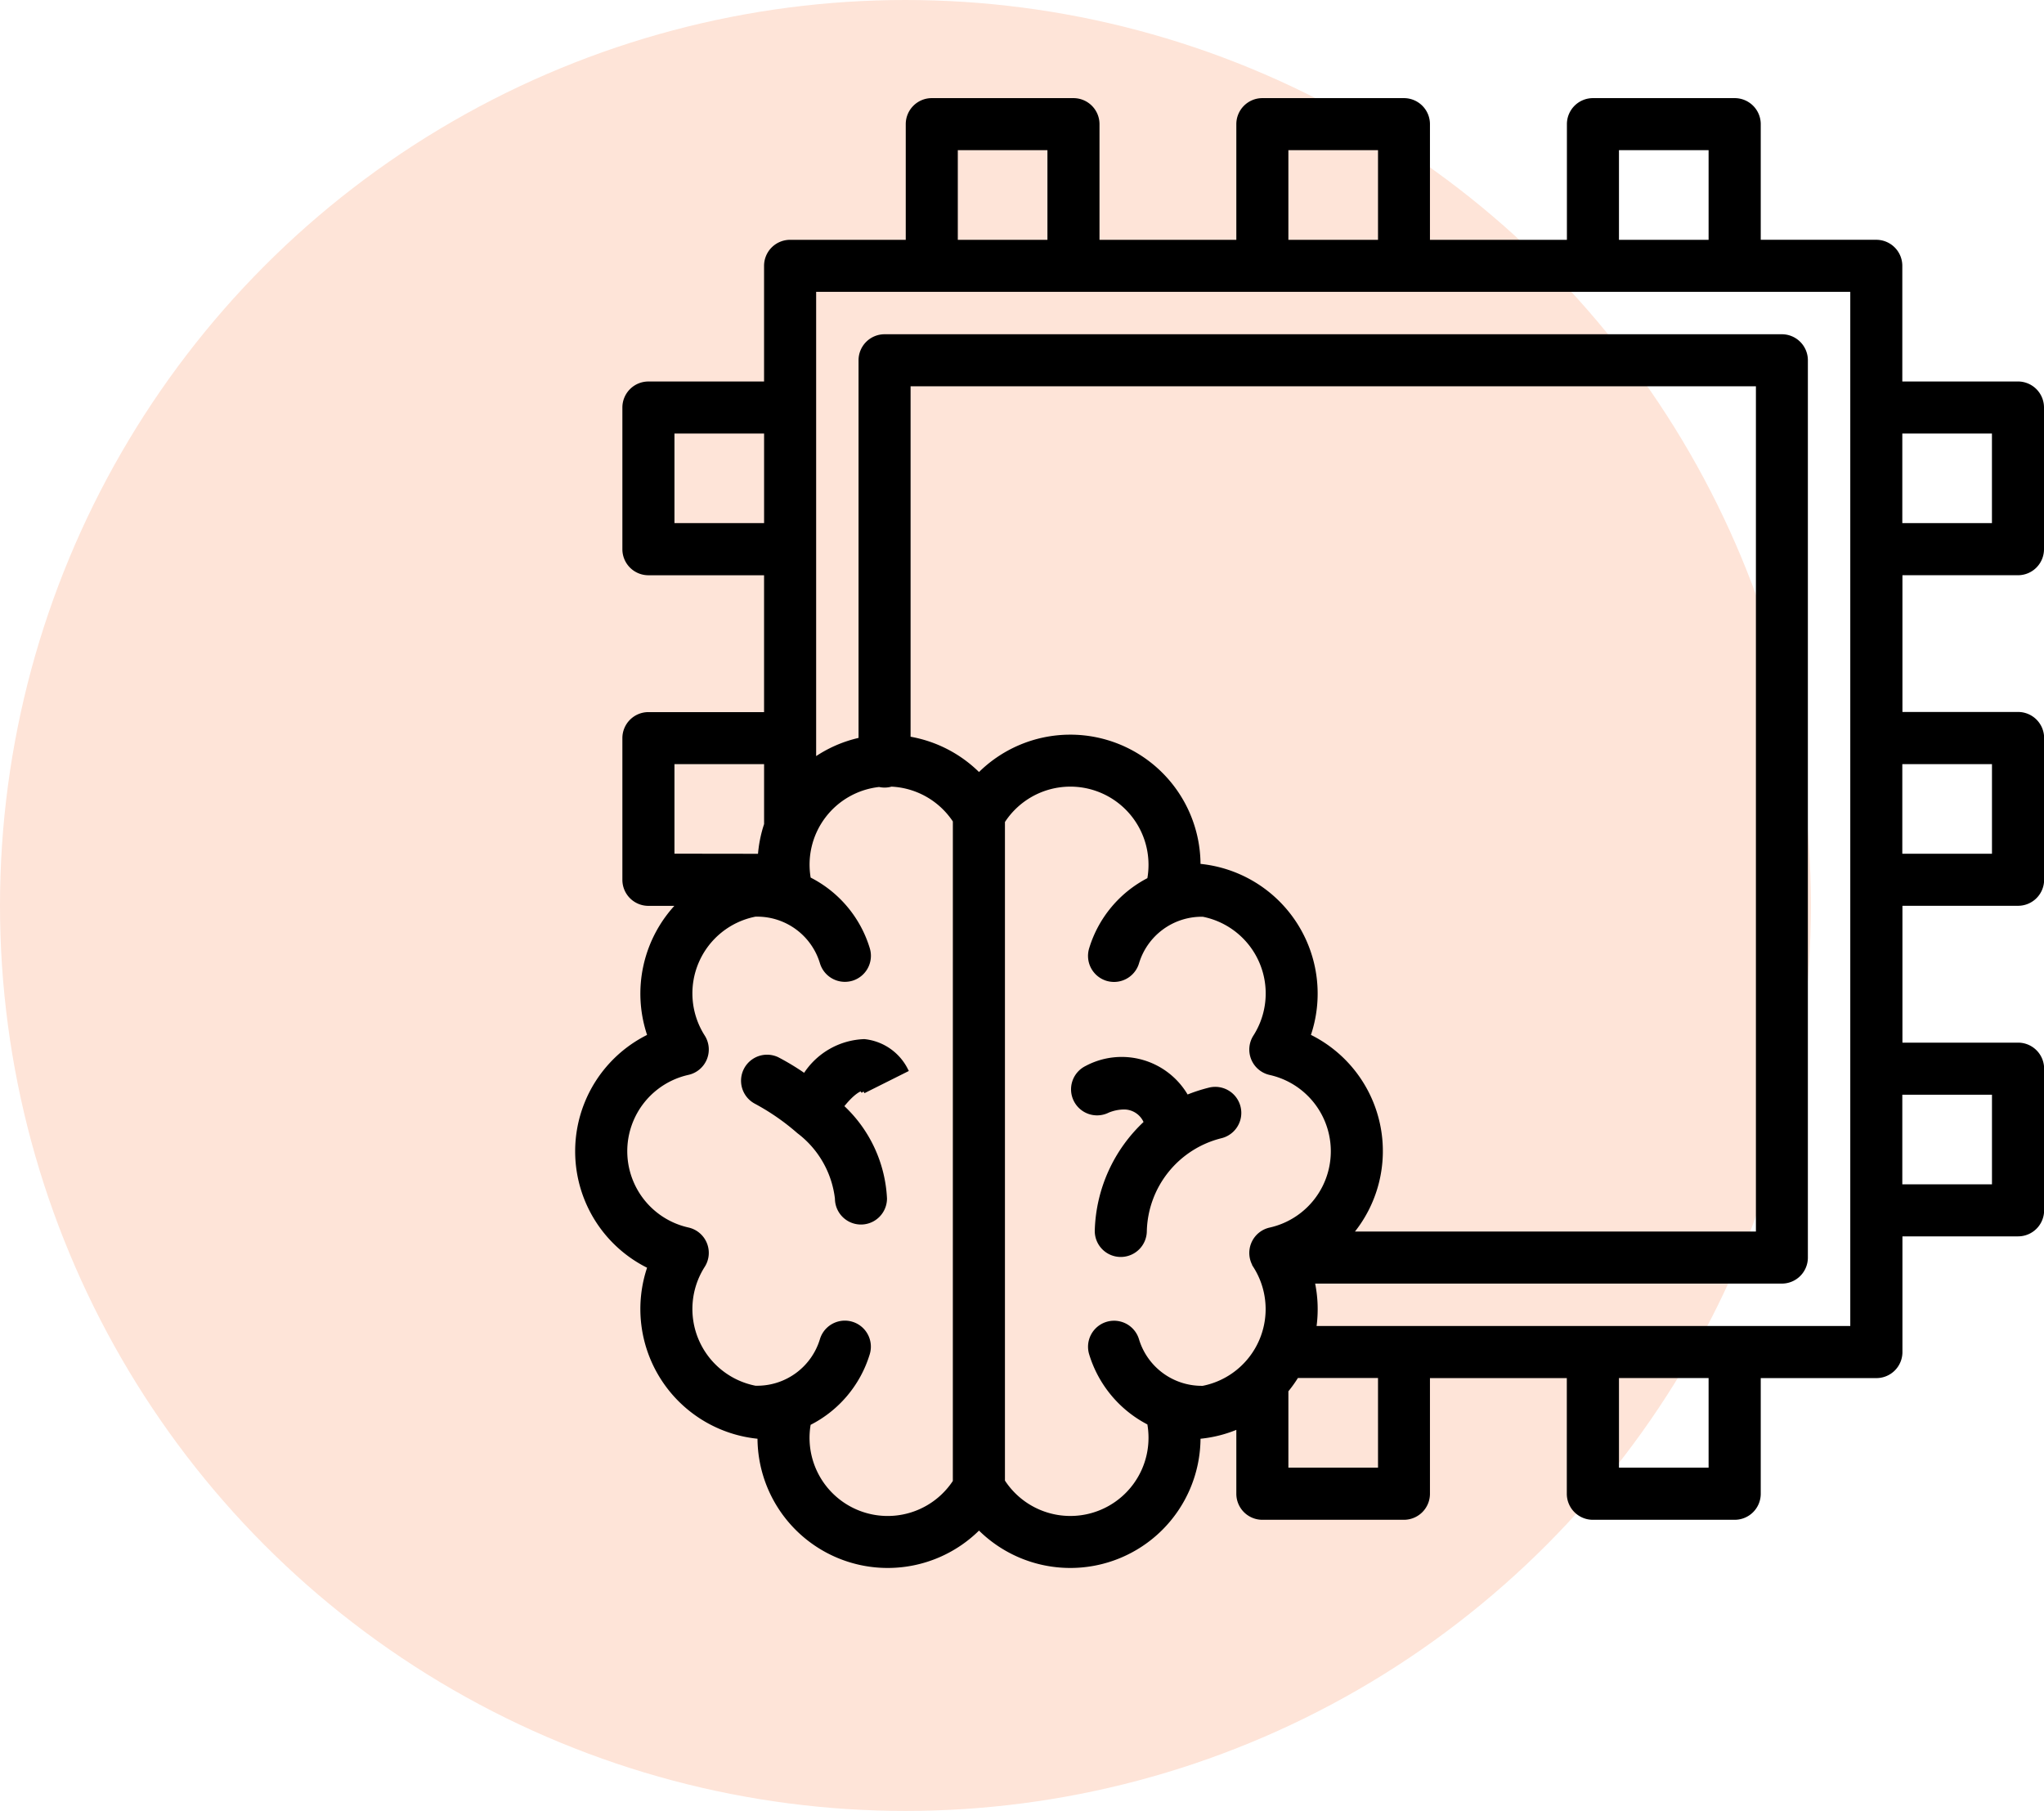
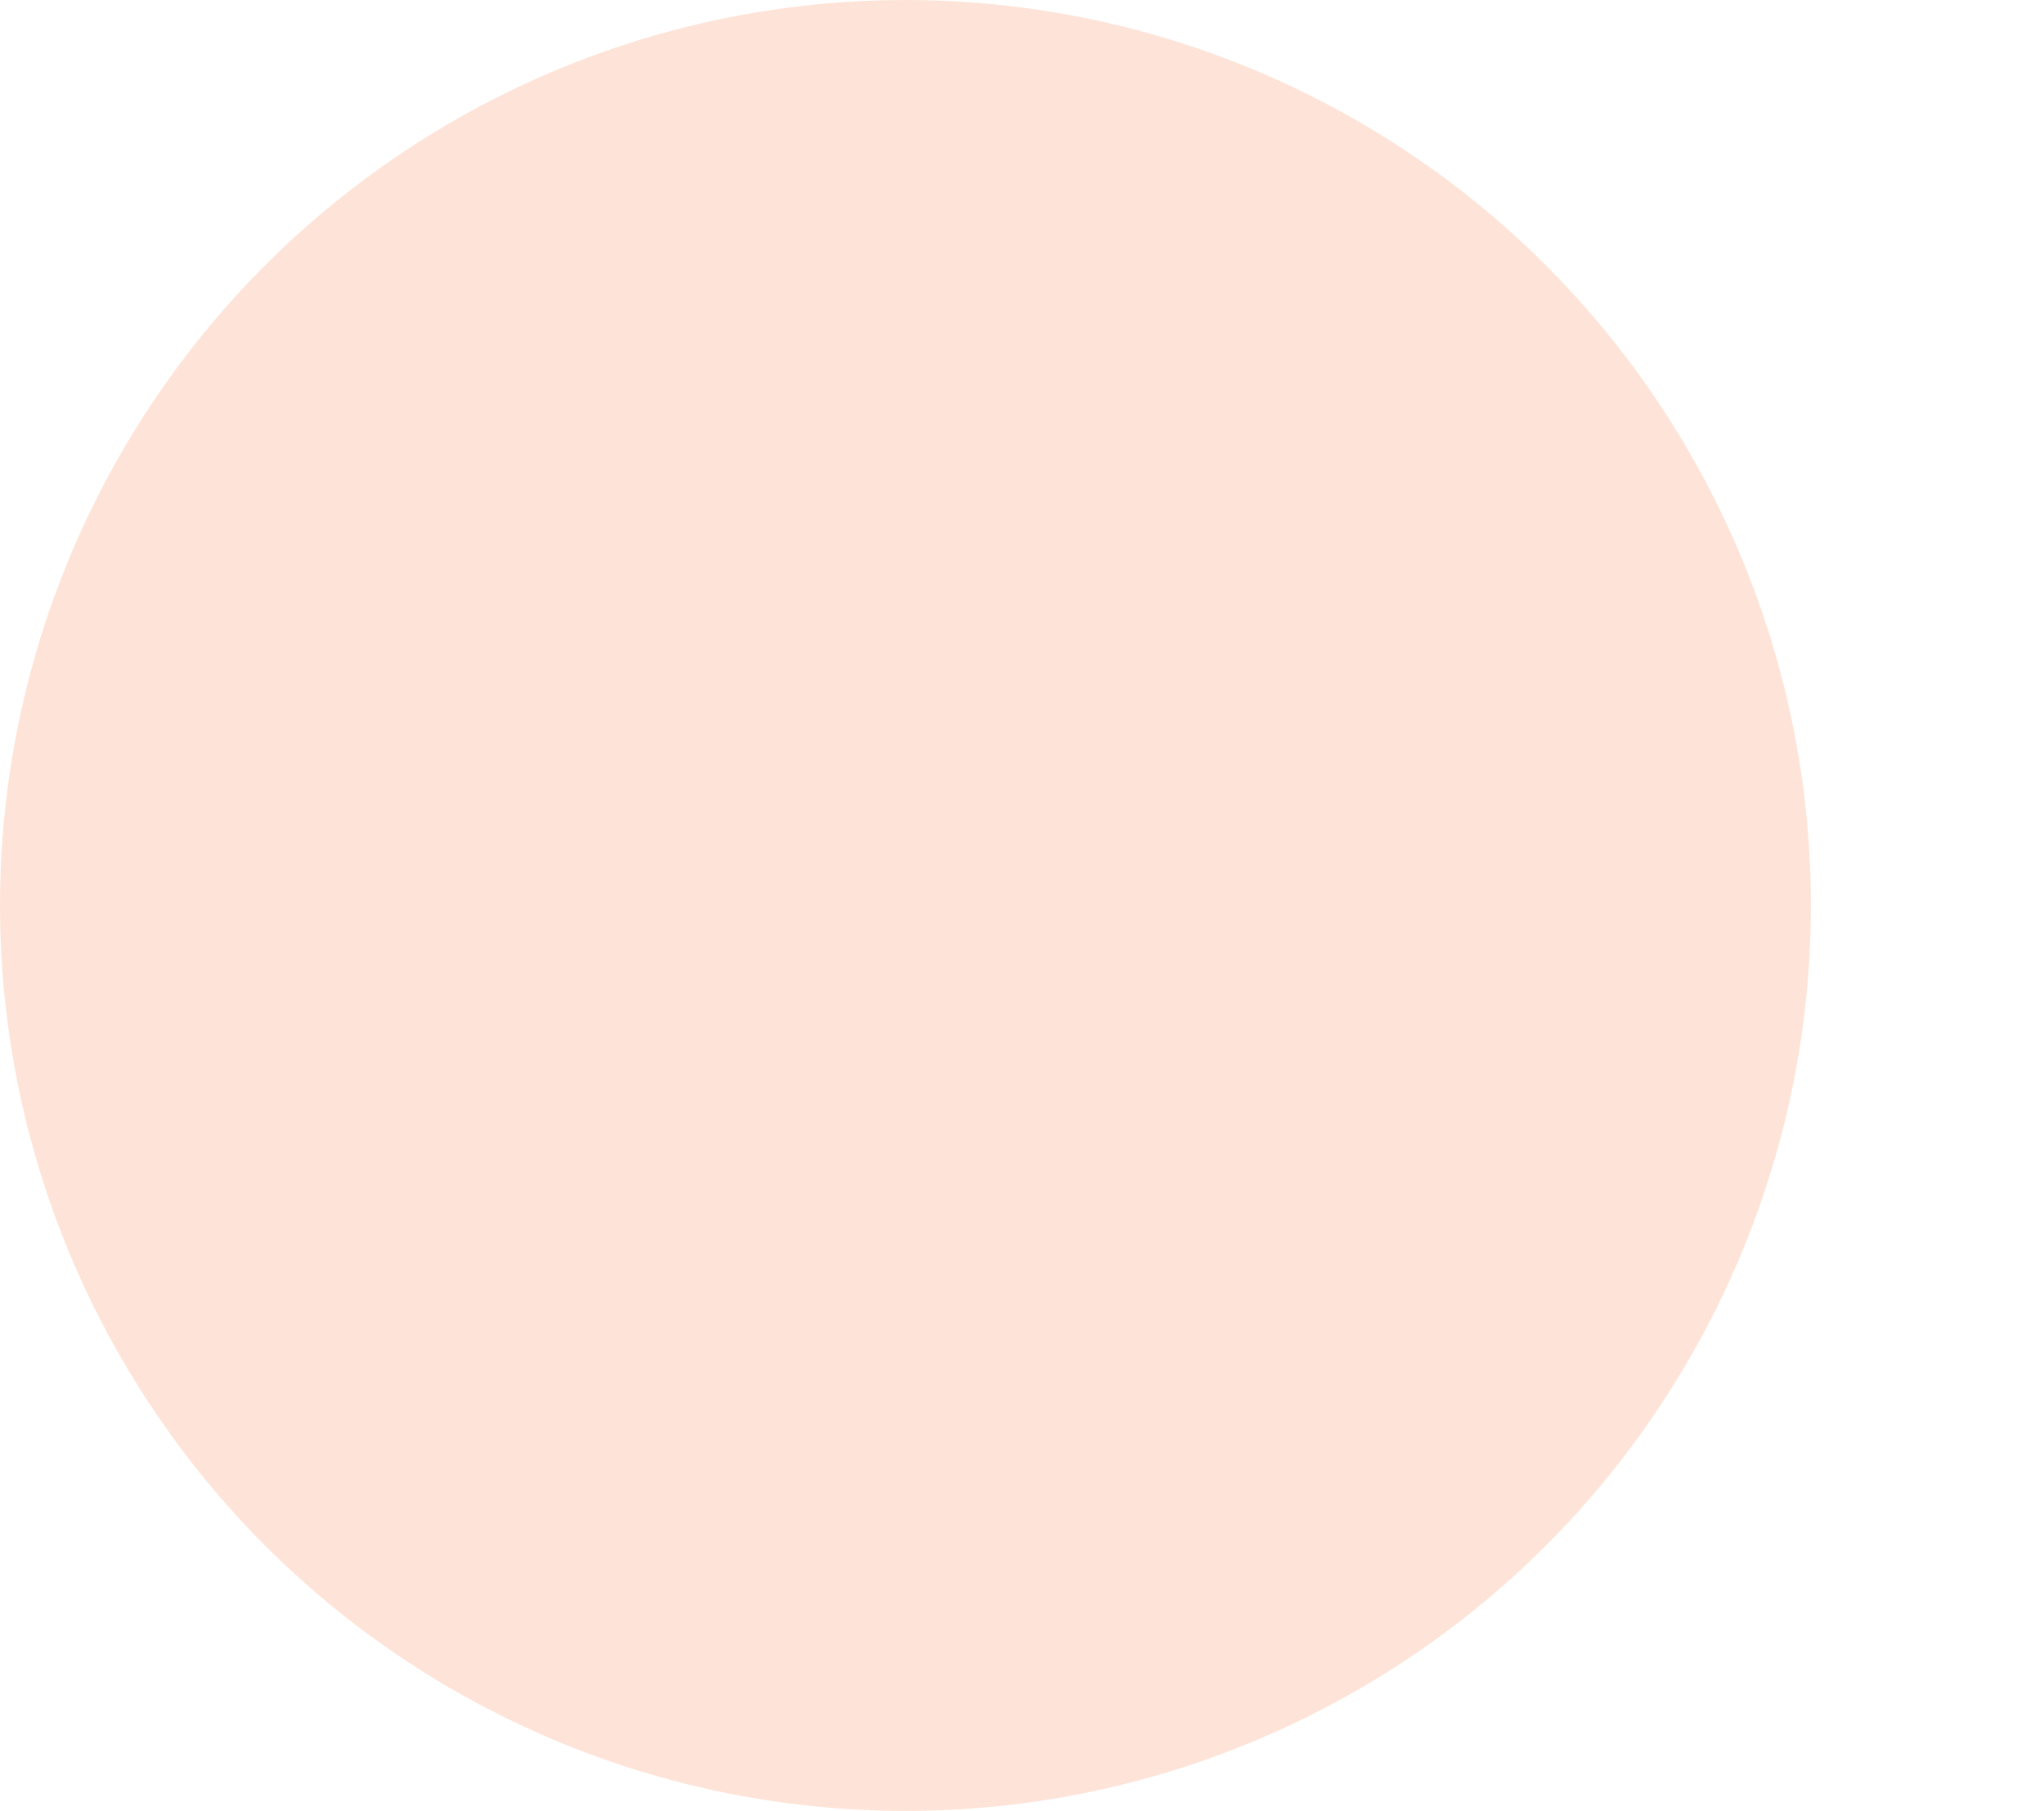
<svg xmlns="http://www.w3.org/2000/svg" width="84.653" height="75" viewBox="0 0 84.653 75">
  <g id="Group_139480" data-name="Group 139480" transform="translate(-187 -8791)">
    <g id="Group_138984" data-name="Group 138984" transform="translate(0 4821)">
      <circle id="Ellipse_5502" data-name="Ellipse 5502" cx="37.5" cy="37.5" r="37.5" transform="translate(187 3970)" fill="#fee4d8" />
    </g>
    <g id="Group_138717" data-name="Group 138717" transform="translate(202.922 8787.164)">
-       <path id="Path_159001" data-name="Path 159001" d="M69.164,326.778a3.016,3.016,0,0,0-2.464,1.437,10.272,10.272,0,0,0-1.15-.7.978.978,0,0,0-.876,1.748,9.551,9.551,0,0,1,1.781,1.233,4.075,4.075,0,0,1,1.592,2.783.978.978,0,1,0,1.956,0,5.525,5.525,0,0,0-1.8-3.815c.493-.63.778-.722.832-.733a.425.425,0,0,1,.1.117.187.187,0,0,1-.011-.02l1.749-.875A2.169,2.169,0,0,0,69.164,326.778Z" transform="translate(-49.29 -279.807)" stroke="#000" stroke-width="0.2" />
-       <path id="Path_159002" data-name="Path 159002" d="M177.371,335.084a1.8,1.8,0,0,1,.716-.145.989.989,0,0,1,.9.645,6.31,6.31,0,0,0-2.039,4.488.976.976,0,0,0,.972.975h.006a.98.98,0,0,0,.978-.97,4.171,4.171,0,0,1,3.171-3.946.978.978,0,1,0-.474-1.9,6.759,6.759,0,0,0-.951.313,3.073,3.073,0,0,0-4.139-1.216.978.978,0,0,0,.866,1.754Z" transform="translate(-147.43 -285.254)" stroke="#000" stroke-width="0.2" />
-       <path id="Path_159003" data-name="Path 159003" d="M67.653,27.559a.978.978,0,0,0,.978-.978V20.713a.978.978,0,0,0-.978-.978h-4.89v-4.89a.978.978,0,0,0-.978-.978H56.9V8.978A.978.978,0,0,0,55.918,8H50.05a.978.978,0,0,0-.978.978v4.89H43.2V8.978A.978.978,0,0,0,42.227,8H36.359a.978.978,0,0,0-.978.978v4.89H29.514V8.978A.978.978,0,0,0,28.536,8H22.668a.978.978,0,0,0-.978.978v4.89H16.8a.978.978,0,0,0-.978.978v4.89h-4.89a.978.978,0,0,0-.978.978v5.868a.978.978,0,0,0,.978.978h4.89v5.868h-4.89a.978.978,0,0,0-.978.978v5.868a.978.978,0,0,0,.978.978h1.308A5.3,5.3,0,0,0,11,46.748a5.291,5.291,0,0,0,0,9.54,5.3,5.3,0,0,0,4.55,7.042v.054a5.293,5.293,0,0,0,9.074,3.7,5.293,5.293,0,0,0,9.074-3.7V63.33a5.25,5.25,0,0,0,1.683-.427V65.7a.978.978,0,0,0,.978.978h5.868A.978.978,0,0,0,43.2,65.7v-4.89h5.868V65.7a.978.978,0,0,0,.978.978h5.868A.978.978,0,0,0,56.9,65.7v-4.89h4.89a.978.978,0,0,0,.978-.978V54.94h4.89a.978.978,0,0,0,.978-.978V48.095a.978.978,0,0,0-.978-.978h-4.89V41.249h4.89a.978.978,0,0,0,.978-.978V34.4a.978.978,0,0,0-.978-.978h-4.89V27.559Zm-4.89-5.868h3.912V25.6H62.763ZM51.028,9.956H54.94v3.912H51.028Zm-13.691,0h3.912v3.912H37.337Zm-13.691,0h3.912v3.912H23.646ZM11.911,25.6V21.691h3.912V25.6Zm0,13.691V35.382h3.912v2.6a5.252,5.252,0,0,0-.259,1.314ZM23.64,65.2a3.336,3.336,0,0,1-6.079-2.422,4.77,4.77,0,0,0,2.445-2.895.978.978,0,0,0-1.875-.557,2.813,2.813,0,0,1-2.681,2c-.031,0-.061,0-.092,0a3.339,3.339,0,0,1-2.18-5.074.977.977,0,0,0-.612-1.482,3.338,3.338,0,0,1,0-6.515.977.977,0,0,0,.612-1.482,3.339,3.339,0,0,1,2.18-5.074c.031,0,.061,0,.092,0a2.813,2.813,0,0,1,2.681,2,.98.98,0,0,0,.938.7,1,1,0,0,0,.279-.04.979.979,0,0,0,.659-1.216,4.77,4.77,0,0,0-2.445-2.895,3.335,3.335,0,0,1,2.93-3.92,1.015,1.015,0,0,0,.221.026.978.978,0,0,0,.275-.04,3.341,3.341,0,0,1,2.653,1.513Zm-1.95-30.774V19.735H56.9V54.94H39.983a5.279,5.279,0,0,0-1.735-8.193,5.3,5.3,0,0,0-4.55-7.042v-.054a5.293,5.293,0,0,0-9.074-3.7,5.3,5.3,0,0,0-2.934-1.519ZM36.07,56.257A3.339,3.339,0,0,1,33.9,61.33c-.022,0-.043,0-.064,0a2.813,2.813,0,0,1-2.682-2,.978.978,0,0,0-1.875.557,4.77,4.77,0,0,0,2.408,2.876,3.382,3.382,0,0,1,.057.621,3.337,3.337,0,0,1-6.146,1.8V37.85a3.337,3.337,0,0,1,6.146,1.8,3.383,3.383,0,0,1-.057.621,4.77,4.77,0,0,0-2.408,2.876.979.979,0,0,0,.659,1.216,1,1,0,0,0,.279.04.98.98,0,0,0,.938-.7,2.813,2.813,0,0,1,2.682-2c.021,0,.042,0,.064,0a3.339,3.339,0,0,1,2.172,5.073.977.977,0,0,0,.612,1.482,3.338,3.338,0,0,1,0,6.515.977.977,0,0,0-.612,1.482Zm5.179,8.463H37.337v-3.3a5.172,5.172,0,0,0,.438-.614h3.474Zm13.691,0H51.028V60.808H54.94Zm5.868-5.868H38.49a5.311,5.311,0,0,0-.068-1.956H57.874a.978.978,0,0,0,.978-.978V18.757a.978.978,0,0,0-.978-.978H20.713a.978.978,0,0,0-.978.978v15.72a5.267,5.267,0,0,0-1.956.863V15.823H60.808Zm5.868-9.779v3.912H62.763V49.073Zm0-13.691v3.912H62.763V35.382Z" stroke="#000" stroke-width="0.2" />
-     </g>
+       </g>
  </g>
</svg>